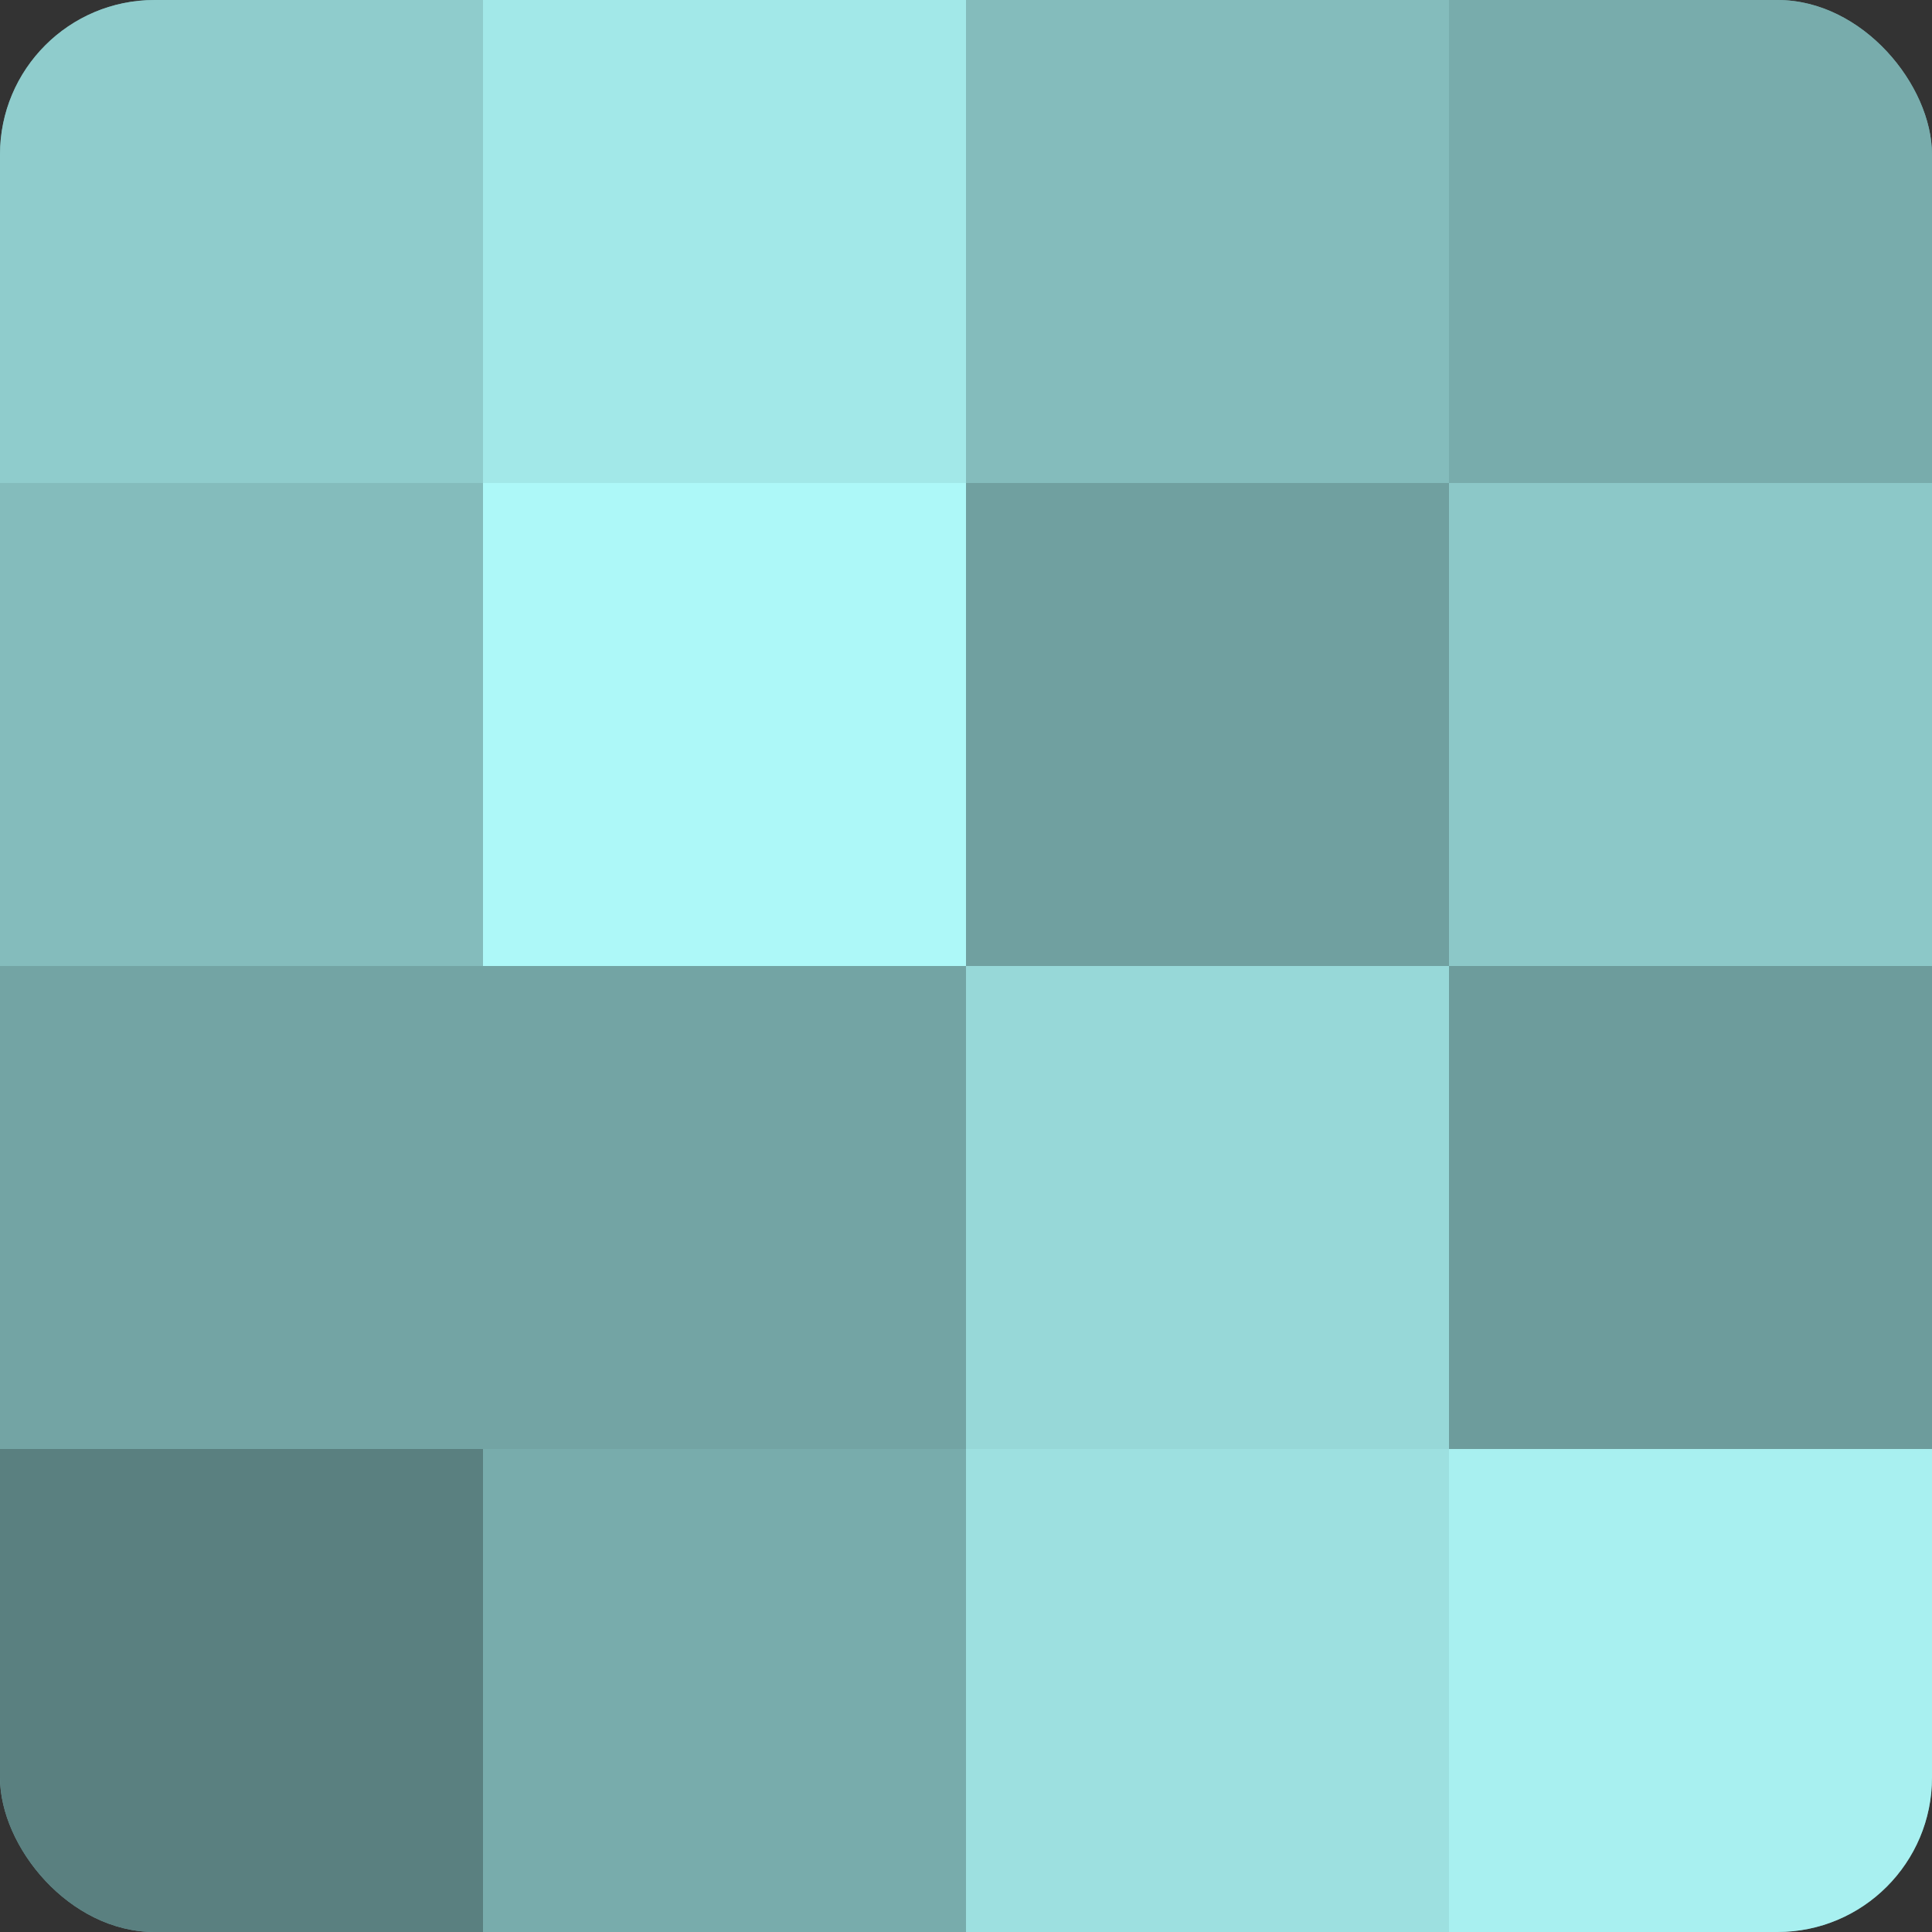
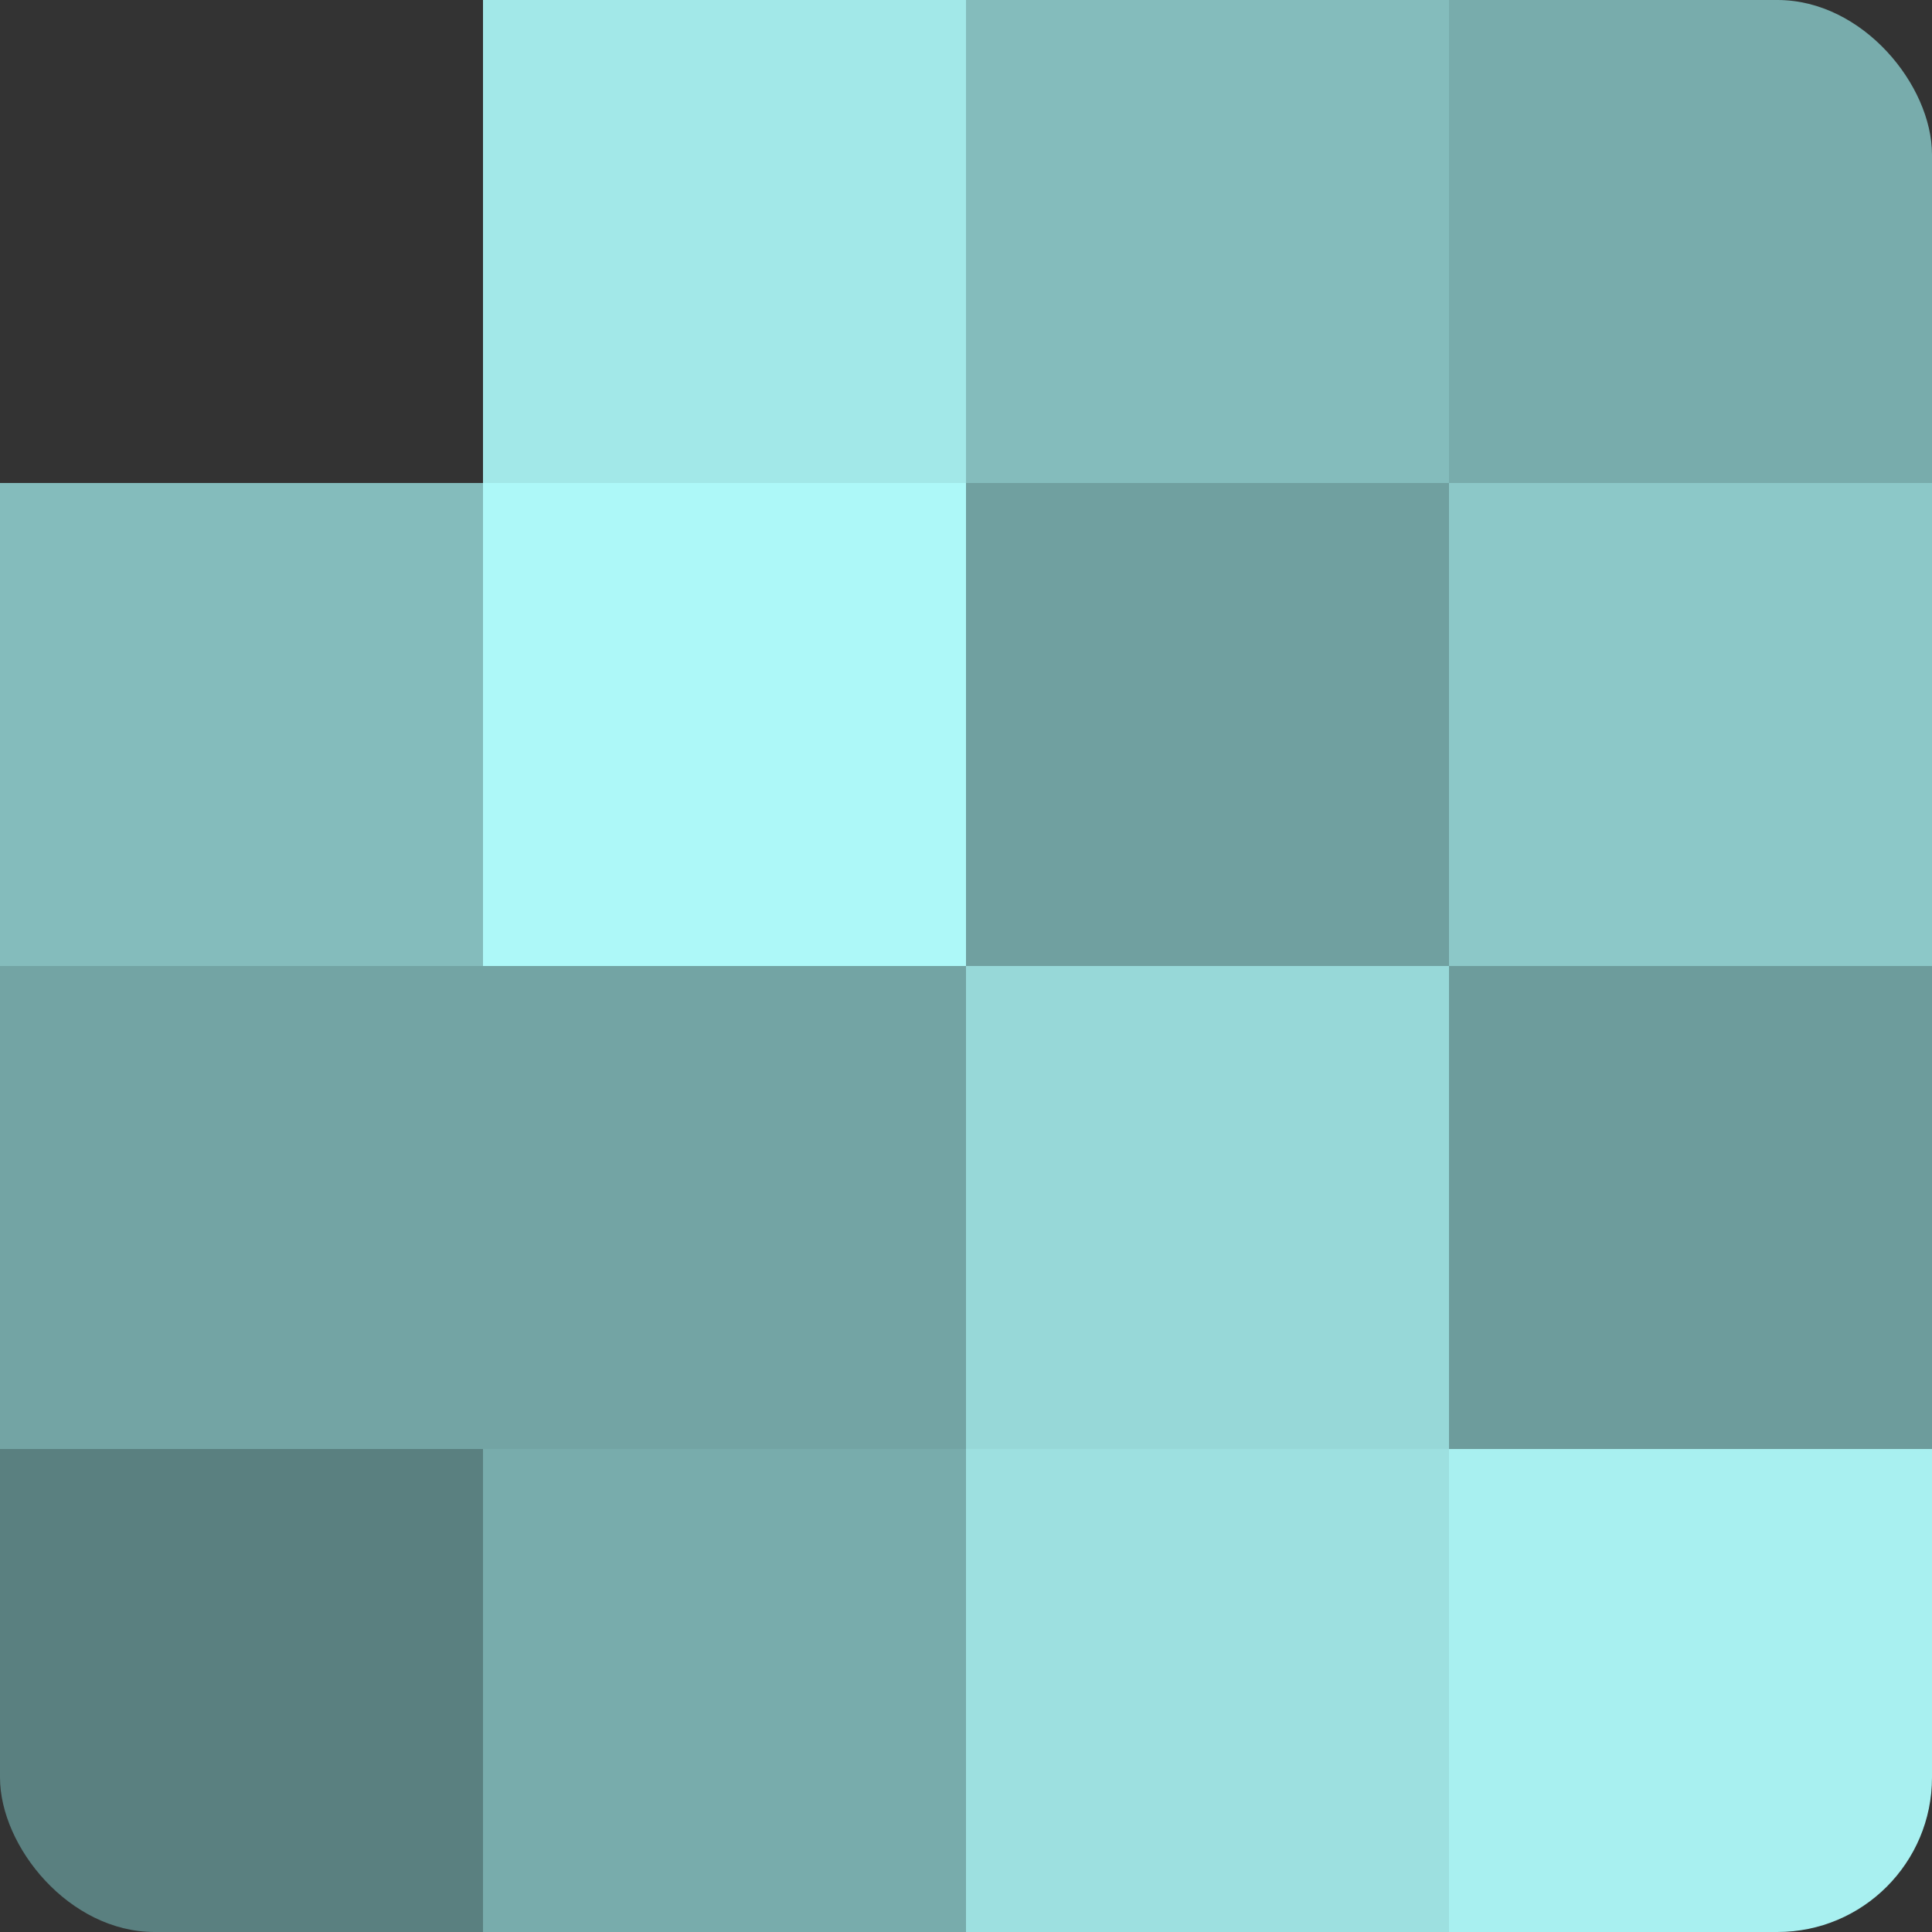
<svg xmlns="http://www.w3.org/2000/svg" width="60" height="60" viewBox="0 0 100 100" preserveAspectRatio="xMidYMid meet">
  <rect x="0" y="0" width="100" height="100" fill="#333333" stroke="none" />
  <defs>
    <clipPath id="c" width="100" height="100">
      <rect width="100" height="100" rx="8" ry="8" />
    </clipPath>
  </defs>
  <g clip-path="url(#c)">
-     <rect width="100" height="100" fill="#70a0a0" />
-     <rect width="25" height="25" fill="#8fcccc" />
    <rect y="25" width="25" height="25" fill="#84bcbc" />
    <rect y="50" width="25" height="25" fill="#73a4a4" />
    <rect y="75" width="25" height="25" fill="#5a8080" />
    <rect x="25" width="25" height="25" fill="#a2e8e8" />
    <rect x="25" y="25" width="25" height="25" fill="#adf8f8" />
    <rect x="25" y="50" width="25" height="25" fill="#73a4a4" />
    <rect x="25" y="75" width="25" height="25" fill="#78acac" />
    <rect x="50" width="25" height="25" fill="#84bcbc" />
    <rect x="50" y="25" width="25" height="25" fill="#70a0a0" />
    <rect x="50" y="50" width="25" height="25" fill="#97d8d8" />
    <rect x="50" y="75" width="25" height="25" fill="#9de0e0" />
    <rect x="75" width="25" height="25" fill="#78acac" />
    <rect x="75" y="25" width="25" height="25" fill="#8cc8c8" />
    <rect x="75" y="50" width="25" height="25" fill="#6d9c9c" />
    <rect x="75" y="75" width="25" height="25" fill="#a8f0f0" />
  </g>
</svg>